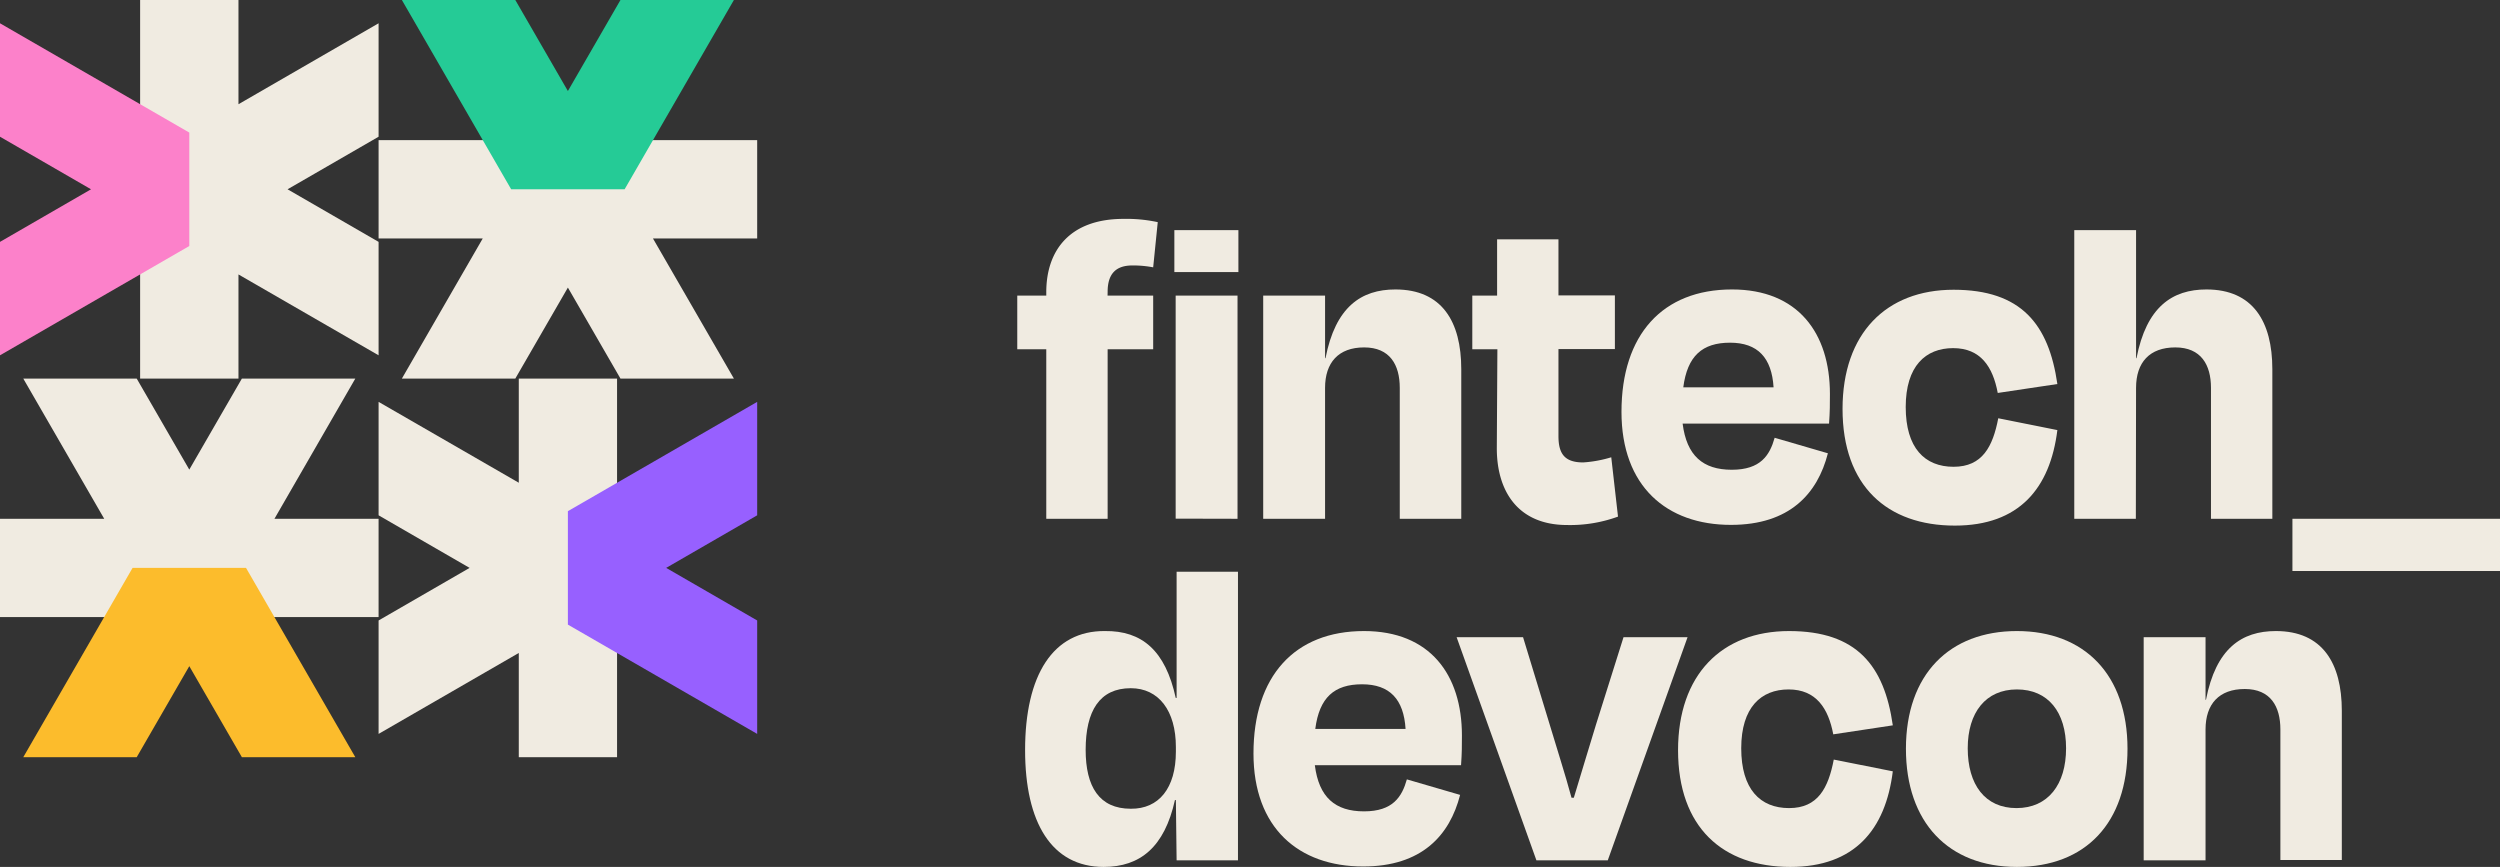
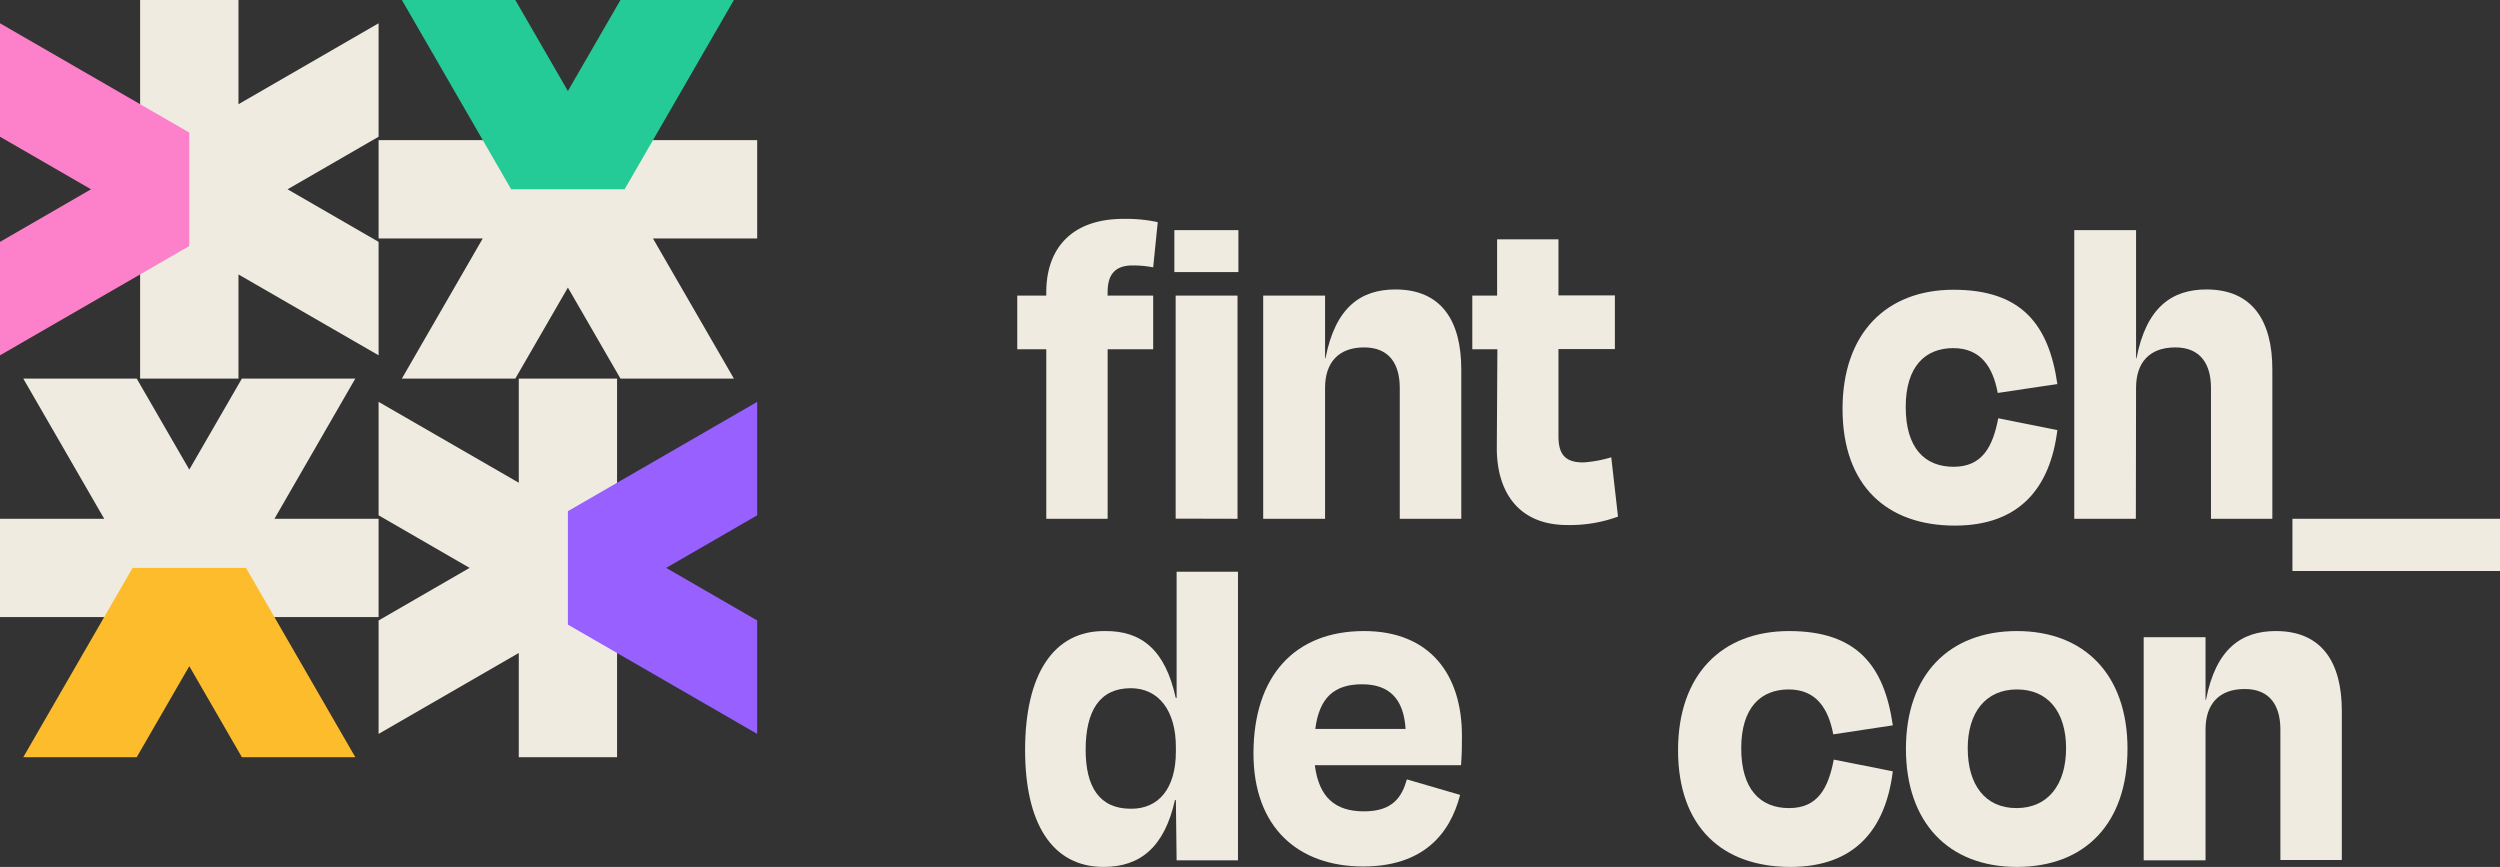
<svg xmlns="http://www.w3.org/2000/svg" viewBox="0 0 344.7 119.53">
  <rect x="0" y="0" width="344.7" height="119.53" fill="#333333" stroke="none" />
  <g fill="#f0ebe1">
    <path d="m152.71 40.76h6.29v7.4h-6.28v23.37h-8.46v-23.37h-4v-7.4h4v-.46c0-5.9 3.36-10.12 10.64-10.12a20.53 20.53 0 0 1 4.73.45l-.63 6.23a14.91 14.91 0 0 0 -2.86-.26c-2.24 0-3.42 1.11-3.42 3.64z" />
    <path d="m161.92 37.51v-5.78h8.83v5.78zm.18 34v-30.75h8.53v30.77z" />
    <path d="m182.7 71.53h-8.53v-30.77h8.53v8.63h.06c1.37-7.07 4.91-9.48 9.64-9.48 6.41 0 9.08 4.42 9.08 11v20.62h-8.48v-18.05c0-3.18-1.36-5.58-4.91-5.58s-5.39 2.1-5.39 5.58z" />
    <path d="m206.46 48.16h-3.46v-7.4h3.42v-7.76h8.46v7.73h7.78v7.4h-7.78v12c0 2.46.87 3.63 3.42 3.63a17.09 17.09 0 0 0 3.86-.71l.93 8.18a19.23 19.23 0 0 1 -7 1.16c-6.85 0-9.71-4.73-9.71-10.58z" />
-     <path d="m223.57 56.79c0-10.65 5.66-16.88 15.24-16.88 9.08 0 13.5 6 13.5 14.41 0 1.37 0 2.41-.12 4.09h-20.19c.56 4.42 2.8 6.36 6.78 6.36s5.23-2 5.91-4.41l7.34 2.14c-1.43 5.58-5.28 9.87-13.37 9.87-8.87 0-15.09-5.32-15.09-15.58zm8.52-3.38h12.45c-.25-4.08-2.18-6.16-6-6.16s-5.89 1.82-6.45 6.16z" />
    <path d="m269.3 48c-3.8 0-6.54 2.47-6.54 8.12s2.62 8.24 6.6 8.24 5.41-2.79 6.16-6.69l8.15 1.63c-1 8.05-5.29 13.17-14.13 13.17-9.33 0-15.49-5.45-15.49-16.09 0-10.39 6-16.43 15.31-16.43s13.12 4.74 14.31 13l-8.22 1.23c-.68-3.62-2.36-6.18-6.15-6.18z" />
    <path d="m294.49 71.53h-8.49v-39.8h8.52v17.66h.06c1.37-7.07 4.92-9.48 9.65-9.48 6.4 0 9.08 4.42 9.08 11v20.62h-8.46v-18.05c0-3.18-1.37-5.58-4.92-5.58s-5.41 2.07-5.41 5.58z" />
    <path d="m344.7 71.53v7.2h-28.62v-7.2z" />
    <path d="m162.13 110.31h-.13c-1.44 6.5-4.8 9.22-9.83 9.22-7.16 0-10.83-6.1-10.83-16.1 0-10.38 3.86-16.48 11-16.42 5.1-.06 8.34 2.66 9.77 9.22h.12v-17.4h8.46v39.79h-8.46zm0-6.68v-.63c0-5-2.36-8.11-6.22-8.11-4.29 0-6.22 3.12-6.22 8.5 0 5.07 1.87 8.12 6.22 8.12 3.86.04 6.22-2.82 6.22-7.88z" />
    <path d="m172.83 103.89c0-10.65 5.66-16.88 15.24-16.88 9.09 0 13.5 6 13.5 14.41 0 1.37 0 2.4-.12 4.09h-20.16c.56 4.42 2.8 6.36 6.78 6.36s5.23-2 5.91-4.41l7.34 2.14c-1.43 5.58-5.28 9.87-13.37 9.87-8.9 0-15.12-5.33-15.12-15.58zm8.52-3.38h12.45c-.25-4.09-2.18-6.16-6-6.16s-5.89 1.81-6.45 6.16z" />
-     <path d="m211.84 118.62-11-30.76h9.16l3.68 12.07c1 3.37 2.11 6.75 3 10.06h.32c1-3.25 2-6.69 3.05-10.06l3.8-12.07h8.83l-11 30.76z" />
    <path d="m246.61 95.06c-3.79 0-6.53 2.47-6.53 8.11s2.61 8.25 6.6 8.25 5.41-2.79 6.16-6.69l8.14 1.62c-1 8.05-5.28 13.18-14.12 13.18-9.33 0-15.49-5.45-15.49-16.1 0-10.38 6-16.42 15.31-16.42s13.12 4.74 14.3 13l-8.21 1.24c-.68-3.59-2.36-6.19-6.16-6.19z" />
    <path d="m262.79 103.24c0-10.26 6-16.23 15.3-16.23s15.25 6 15.25 16.23-5.79 16.29-15.25 16.29-15.3-6.16-15.3-16.29zm8.52-.07c0 5 2.37 8.25 6.72 8.25s6.84-3.25 6.84-8.25-2.48-8.11-6.78-8.11-6.78 3.18-6.78 8.11z" />
    <path d="m304.1 118.62h-8.53v-30.76h8.53v8.63h.06c1.37-7.08 4.91-9.48 9.64-9.48 6.41 0 9.09 4.42 9.09 11v20.57h-8.47v-18c0-3.18-1.36-5.58-4.91-5.58s-5.41 2.07-5.41 5.58z" />
    <path d="m52.2 3.21-19.32 11.16v-14.37h-13.56v52.2h13.56v-14.36l19.32 11.15v-15.64l-12.55-7.25 12.55-7.25z" />
  </g>
  <path d="m0 33.35 12.55-7.25-12.55-7.25v-15.64l26.1 15.07v15.64l-26.1 15.07z" fill="#fc81ca" />
  <path d="m104.4 19.32h-52.2v13.56h14.36l-11.15 19.32h15.64l7.25-12.55 7.25 12.55h15.64l-11.16-19.32h14.37z" fill="#f0ebe1" />
  <path d="m71.05 0 7.25 12.55 7.25-12.55h15.64l-15.07 26.1h-15.64l-15.07-26.1z" fill="#25cb96" />
  <path d="m71.53 52.2v14.36l-19.33-11.15v15.64l12.55 7.25-12.55 7.25v15.64l19.33-11.16v14.37h13.55v-52.2z" fill="#f0ebe1" />
  <path d="m104.4 71.05-12.55 7.25 12.55 7.25v15.64l-26.1-15.07v-15.64l26.1-15.07z" fill="#9760ff" />
  <path d="m37.84 71.53 11.15-19.33h-15.64l-7.25 12.55-7.25-12.55h-15.64l11.16 19.33h-14.37v13.55h52.2v-13.55z" fill="#f0ebe1" />
  <path d="m33.35 104.4-7.25-12.55-7.25 12.55h-15.64l15.07-26.1h15.64l15.07 26.1z" fill="#fcbc2c" />
</svg>